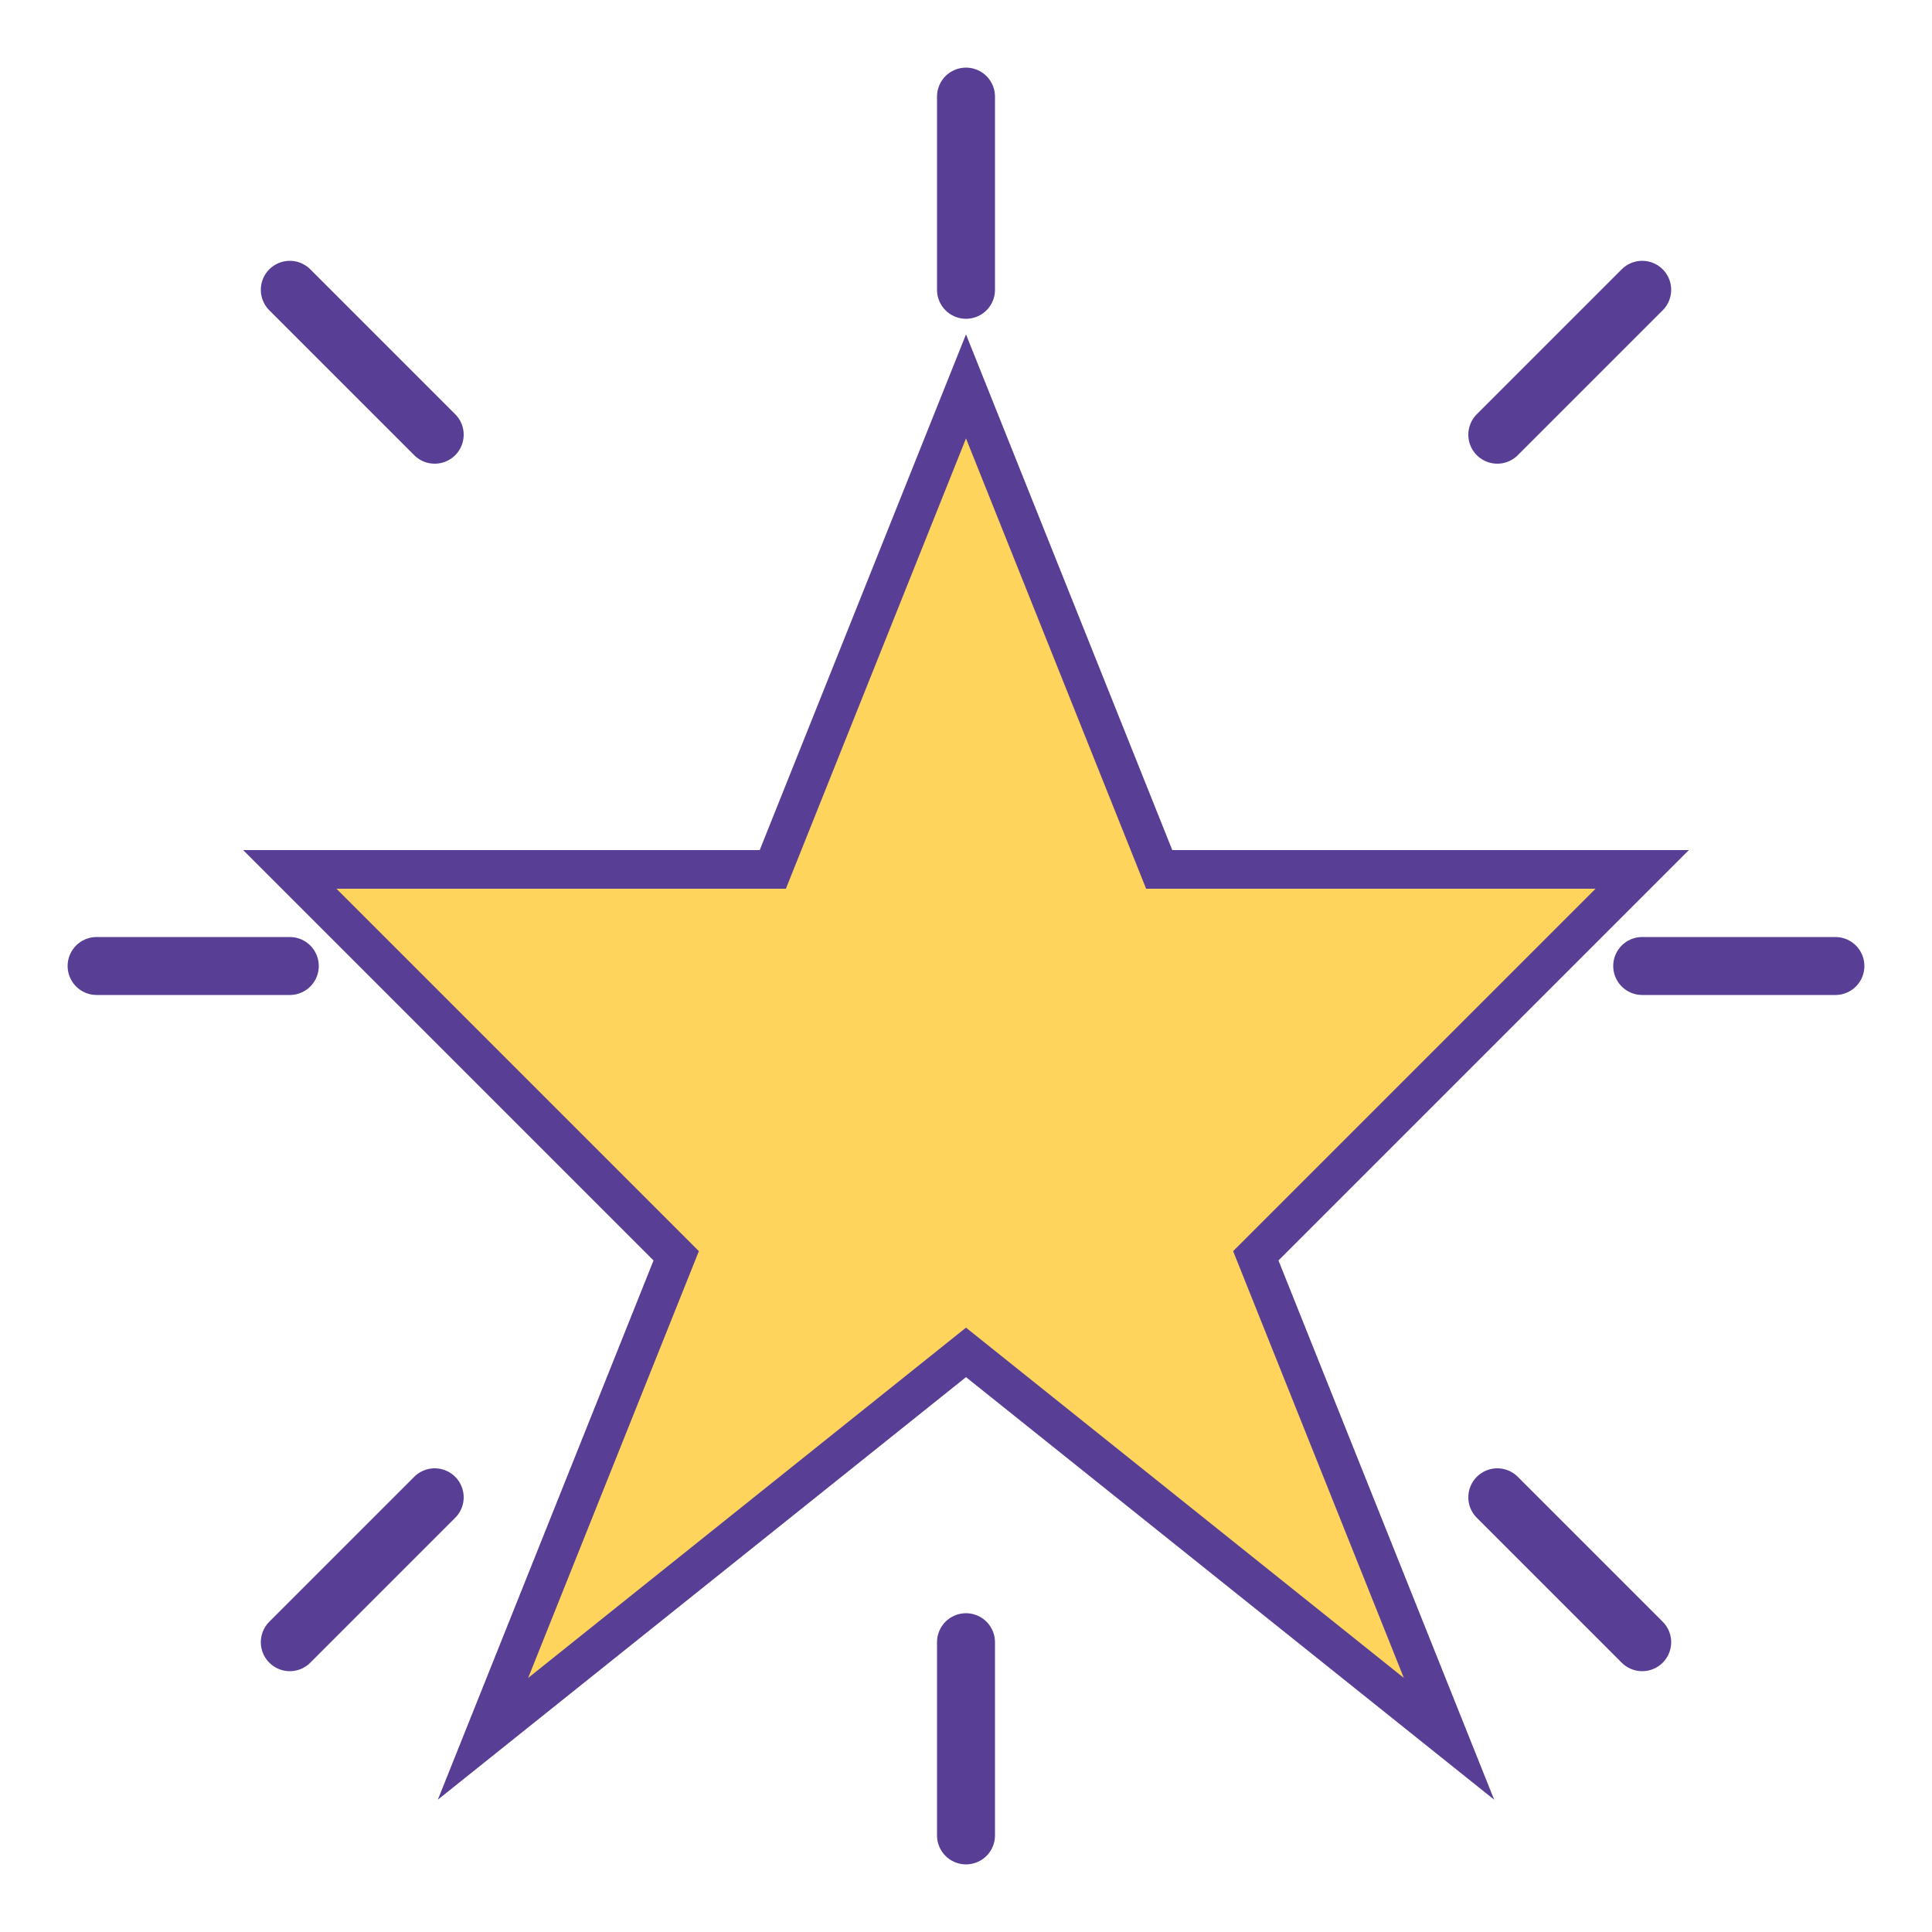
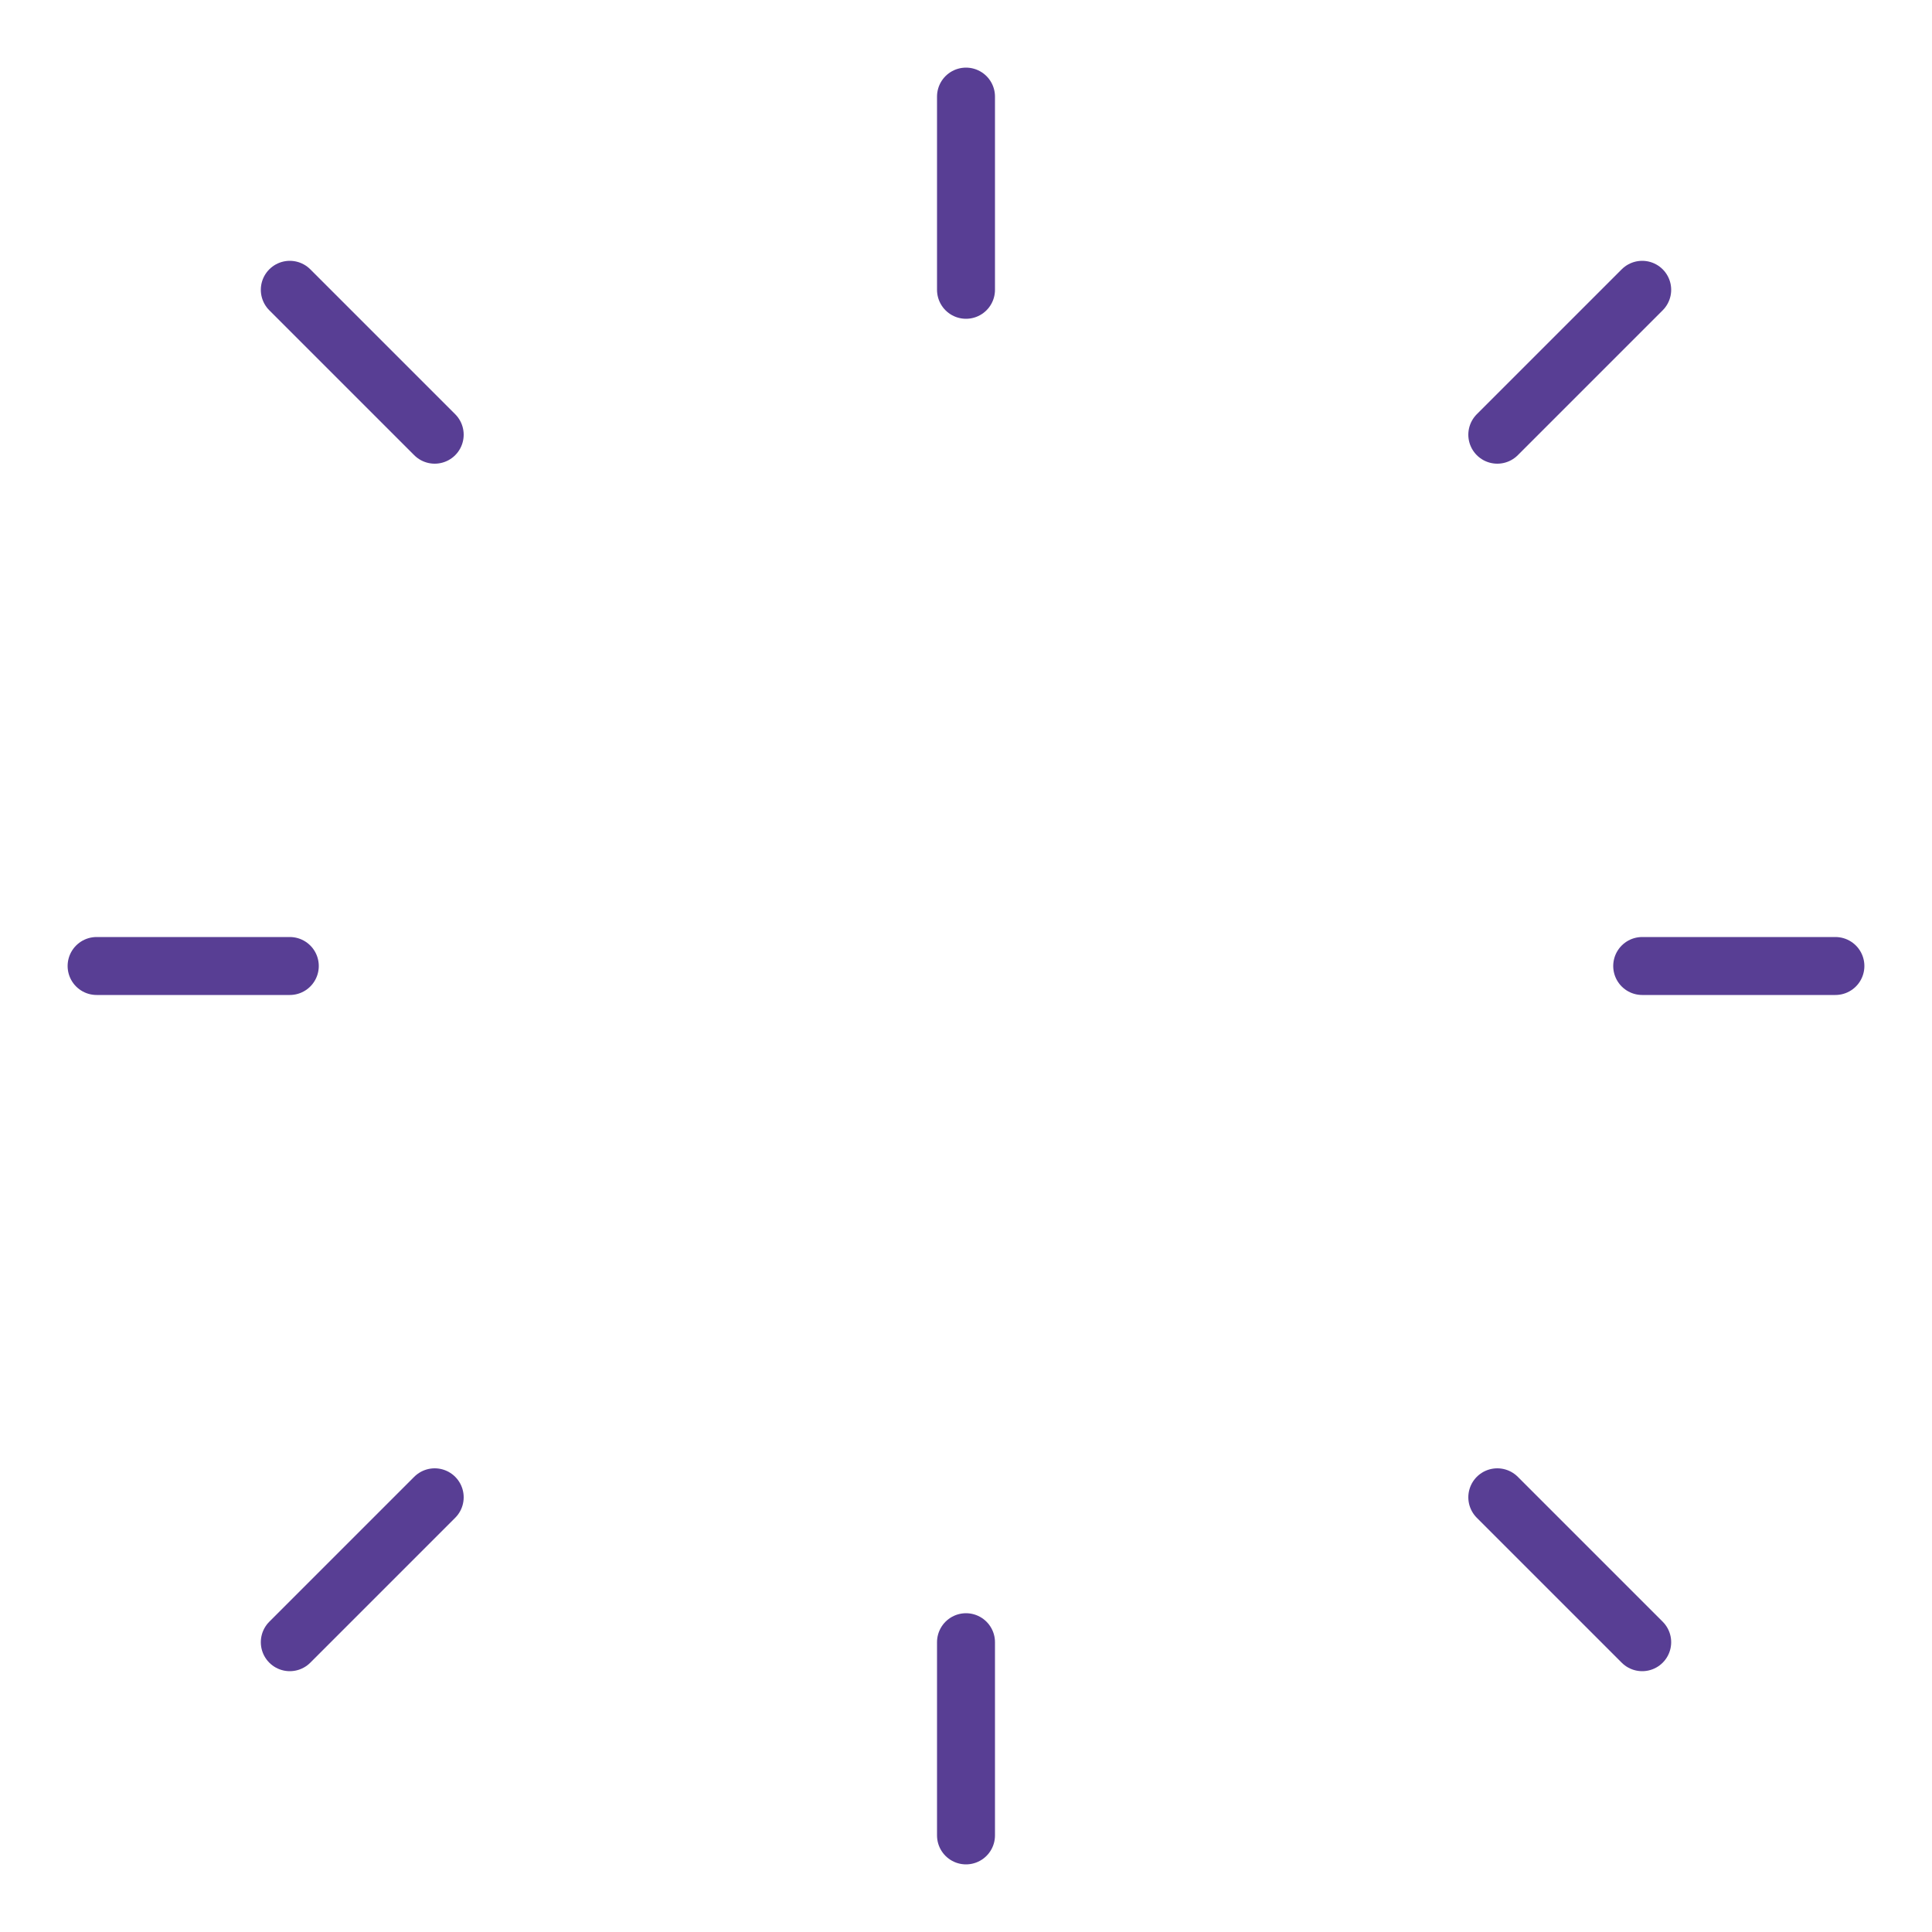
<svg xmlns="http://www.w3.org/2000/svg" viewBox="0 0 200 200">
  <g stroke="#583E94" stroke-width="6" stroke-linecap="round">
    <line x1="100" y1="10" x2="100" y2="30" />
    <line x1="100" y1="170" x2="100" y2="190" />
    <line x1="10" y1="100" x2="30" y2="100" />
    <line x1="170" y1="100" x2="190" y2="100" />
    <line x1="30" y1="30" x2="45" y2="45" />
    <line x1="155" y1="155" x2="170" y2="170" />
    <line x1="170" y1="30" x2="155" y2="45" />
    <line x1="45" y1="155" x2="30" y2="170" />
  </g>
-   <polygon points="100,40 120,90 170,90 130,130 150,180 100,140 50,180 70,130 30,90 80,90" fill="#FFD45C" stroke="#583E94" stroke-width="4" />
</svg>